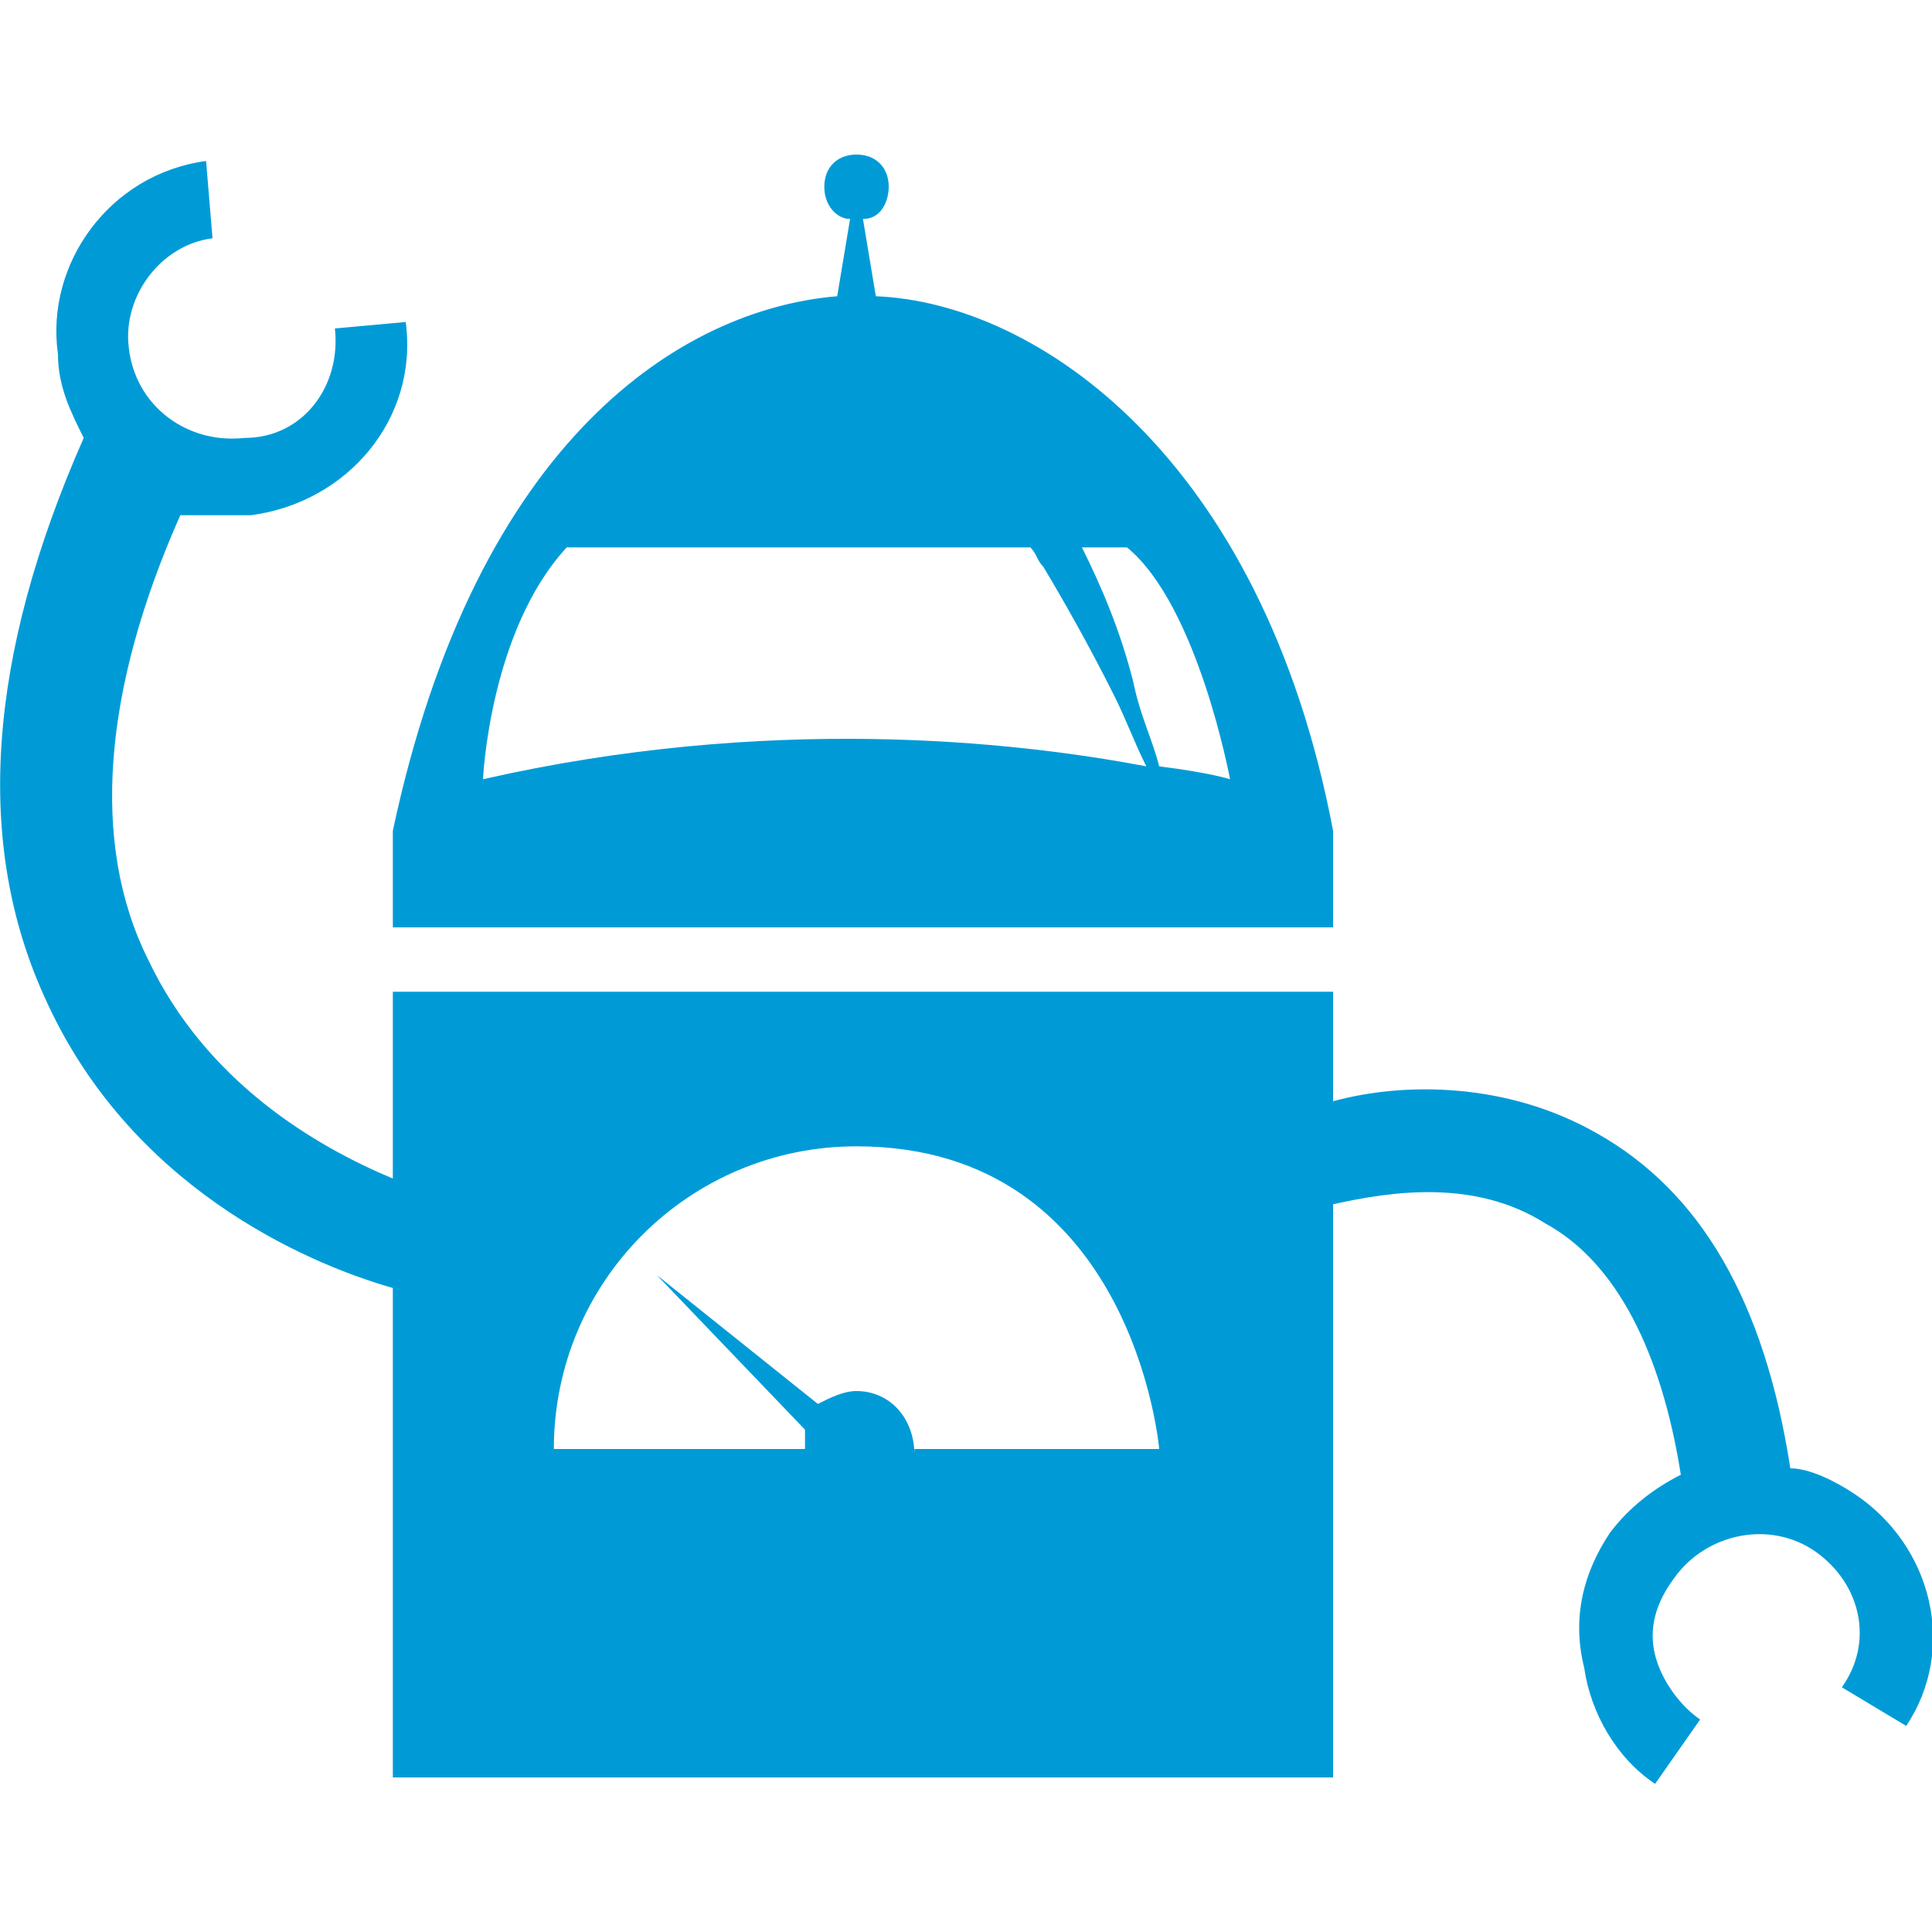
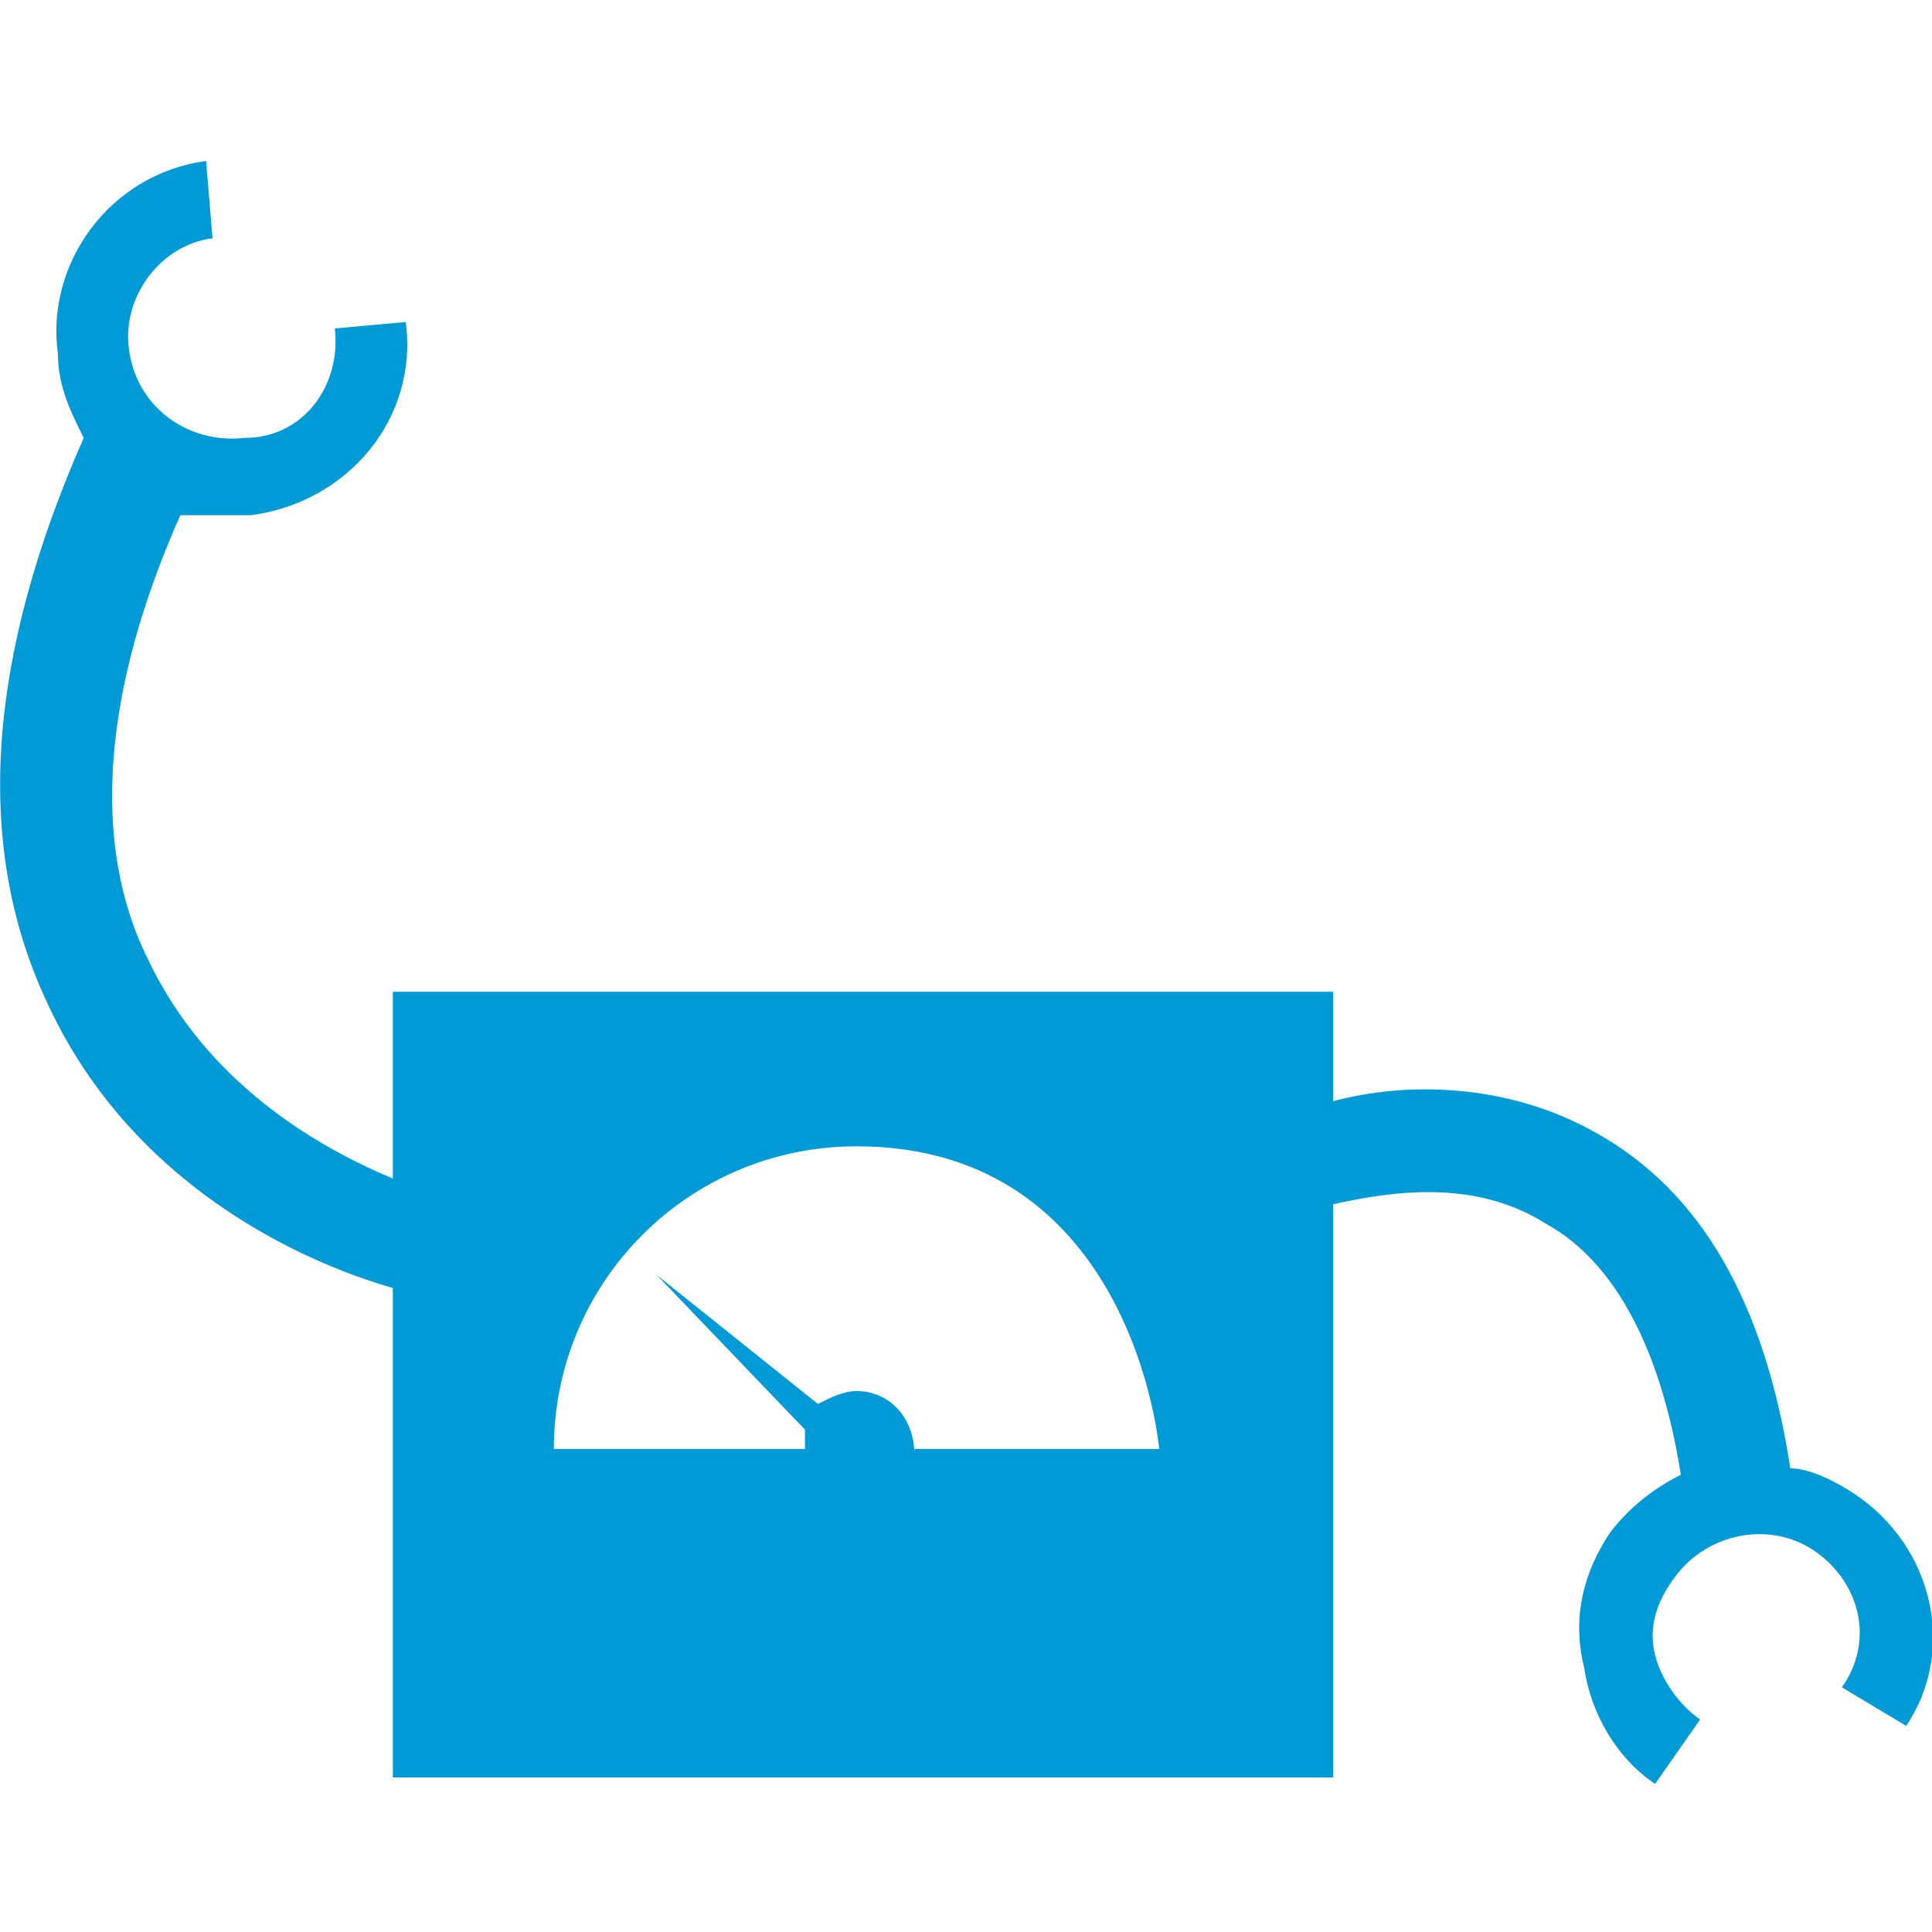
<svg xmlns="http://www.w3.org/2000/svg" version="1.1" id="Layer_1" x="0px" y="0px" viewBox="0 0 30 30" enable-background="new 0 0 30 30" xml:space="preserve">
  <g>
    <path fill="#009BD7" d="M28.8,23.2c-0.3-0.2-0.7-0.4-1-0.4c-0.4-2.6-1.4-4.3-3-5.2c-1.4-0.8-3-0.8-4.1-0.5v-1.7H6.1v2.9   c-1.2-0.5-2.9-1.5-3.8-3.4c-0.9-1.8-0.7-4.2,0.5-6.9C3.1,8,3.3,8,3.6,8c0.1,0,0.2,0,0.3,0c1.5-0.2,2.6-1.5,2.4-3L5.2,5.1   c0.1,0.9-0.5,1.7-1.4,1.7C2.9,6.9,2.1,6.3,2,5.4C1.9,4.6,2.5,3.8,3.3,3.7L3.2,2.5c-1.5,0.2-2.5,1.6-2.3,3C0.9,6,1.1,6.4,1.3,6.8   c-1.5,3.4-1.7,6.3-0.6,8.7c1.3,2.9,4,4.1,5.4,4.5v7.6h14.6v-8.9c0.9-0.2,2.2-0.4,3.3,0.3c1.1,0.6,1.8,2,2.1,3.9   c-0.4,0.2-0.8,0.5-1.1,0.9c-0.4,0.6-0.6,1.3-0.4,2.1c0.1,0.7,0.5,1.4,1.1,1.8l0.7-1c-0.3-0.2-0.6-0.6-0.7-1c-0.1-0.4,0-0.8,0.3-1.2   c0.5-0.7,1.5-0.9,2.2-0.4c0.7,0.5,0.9,1.4,0.4,2.1l1,0.6C30.4,25.6,30,24,28.8,23.2z M14.2,22.6C14.2,22.6,14.2,22.5,14.2,22.6   c0-0.6-0.4-1-0.9-1c-0.2,0-0.4,0.1-0.6,0.2l-2.5-2l2.3,2.4c0,0.1,0,0.1,0,0.2c0,0,0,0.1,0,0.1H8.6c0-2.6,2.1-4.7,4.7-4.7   c4.3,0,4.7,4.7,4.7,4.7H14.2z" />
-     <path fill="#009BD7" d="M13.6,4.6l-0.2-1.2c0.3,0,0.4-0.3,0.4-0.5c0-0.3-0.2-0.5-0.5-0.5c-0.3,0-0.5,0.2-0.5,0.5   c0,0.3,0.2,0.5,0.4,0.5L13,4.6c-2.4,0.2-5.6,2.2-6.9,8.3v1.5h14.6v-1.5C19.6,7.1,16.1,4.7,13.6,4.6z M7.5,12.1c0,0,0.1-2.3,1.3-3.6   H16c0.1,0.1,0.1,0.2,0.2,0.3c0.3,0.5,0.7,1.2,1.1,2c0.2,0.4,0.3,0.7,0.5,1.1C15.7,11.5,11.9,11.1,7.5,12.1z M18,11.9   c-0.1-0.4-0.3-0.8-0.4-1.3c-0.2-0.8-0.5-1.5-0.8-2.1h0.7c1.1,0.9,1.6,3.6,1.6,3.6S18.8,12,18,11.9z" />
  </g>
</svg>